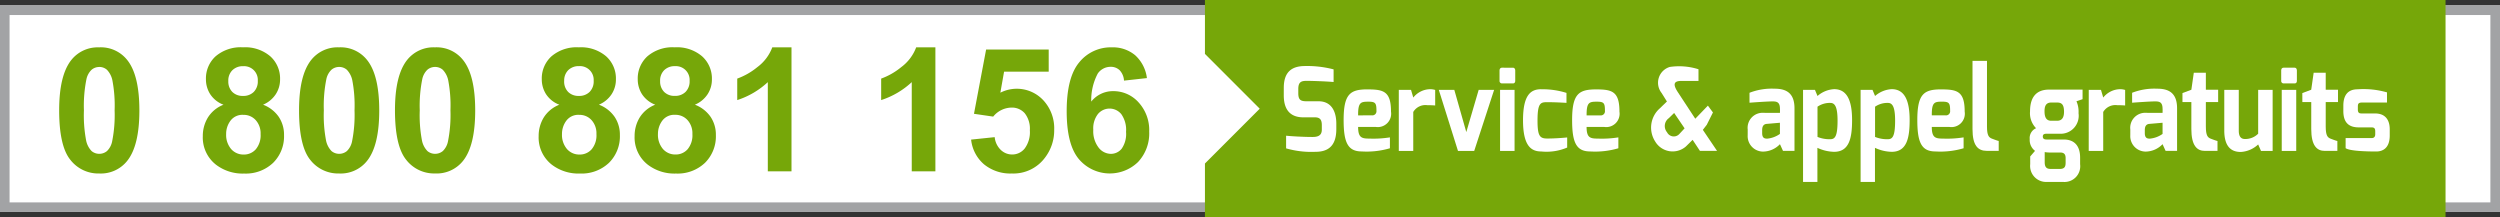
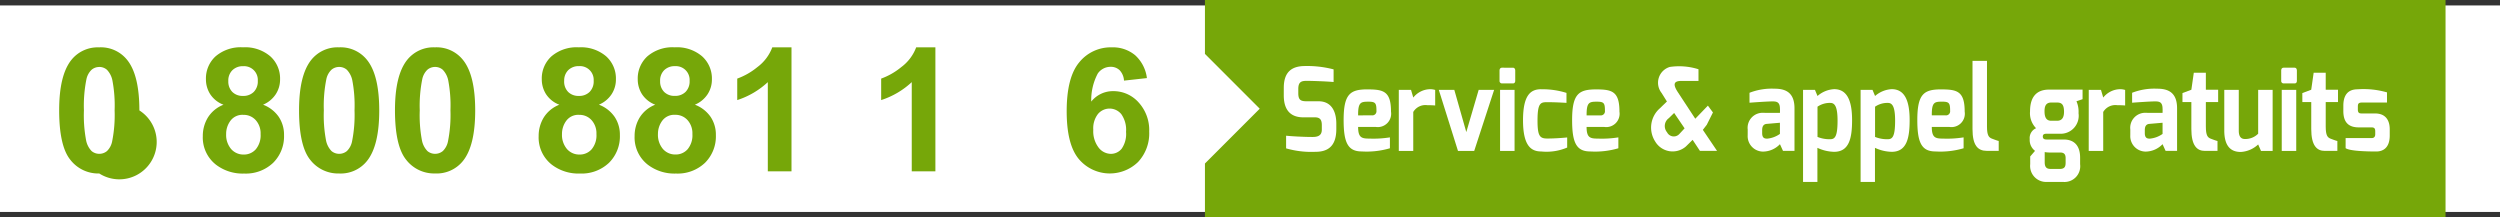
<svg xmlns="http://www.w3.org/2000/svg" width="313.725" height="27.279" viewBox="0 0 313.725 27.279">
  <rect x="0" y="0" width="313.725" height="27.279" fill="#333333" stroke="none" />
  <defs>
    <clipPath id="a">
      <rect width="313.722" height="27.279" fill="none" />
    </clipPath>
  </defs>
  <g transform="translate(0 0)">
    <rect width="313.725" height="25.914" transform="translate(0 0.683)" fill="#fff" />
-     <path d="M1.2,1.487H312.519V25H1.2ZM0,26.2H313.725V.284H0Z" transform="translate(0 0.399)" fill="#a2a3a5" />
    <g transform="translate(0 0)">
      <g clip-path="url(#a)">
-         <path d="M8.119,2.469a4.227,4.227,0,0,1,3.52,1.607q1.512,1.9,1.513,6.311T11.629,16.71A4.226,4.226,0,0,1,8.119,18.3a4.436,4.436,0,0,1-3.647-1.739q-1.386-1.736-1.386-6.2,0-4.378,1.523-6.3a4.226,4.226,0,0,1,3.51-1.586m0,2.461a1.478,1.478,0,0,0-.962.346A2.283,2.283,0,0,0,6.5,6.506a16.977,16.977,0,0,0-.308,3.881,16.922,16.922,0,0,0,.274,3.748,2.64,2.64,0,0,0,.7,1.359,1.48,1.48,0,0,0,.955.337,1.5,1.5,0,0,0,.962-.342,2.311,2.311,0,0,0,.654-1.232,16.835,16.835,0,0,0,.308-3.871A16.907,16.907,0,0,0,9.77,6.638a2.668,2.668,0,0,0-.7-1.362,1.45,1.45,0,0,0-.955-.346" transform="translate(4.339 3.471)" fill="#76a709" />
+         <path d="M8.119,2.469a4.227,4.227,0,0,1,3.52,1.607q1.512,1.9,1.513,6.311A4.226,4.226,0,0,1,8.119,18.3a4.436,4.436,0,0,1-3.647-1.739q-1.386-1.736-1.386-6.2,0-4.378,1.523-6.3a4.226,4.226,0,0,1,3.51-1.586m0,2.461a1.478,1.478,0,0,0-.962.346A2.283,2.283,0,0,0,6.5,6.506a16.977,16.977,0,0,0-.308,3.881,16.922,16.922,0,0,0,.274,3.748,2.64,2.64,0,0,0,.7,1.359,1.48,1.48,0,0,0,.955.337,1.5,1.5,0,0,0,.962-.342,2.311,2.311,0,0,0,.654-1.232,16.835,16.835,0,0,0,.308-3.871A16.907,16.907,0,0,0,9.77,6.638a2.668,2.668,0,0,0-.7-1.362,1.45,1.45,0,0,0-.955-.346" transform="translate(4.339 3.471)" fill="#76a709" />
        <path d="M13.169,9.668A3.429,3.429,0,0,1,11.495,8.33a3.466,3.466,0,0,1-.524-1.865A3.751,3.751,0,0,1,12.18,3.6a4.845,4.845,0,0,1,3.443-1.133A4.844,4.844,0,0,1,19.052,3.6a3.728,3.728,0,0,1,1.222,2.863,3.369,3.369,0,0,1-.561,1.92A3.551,3.551,0,0,1,18.14,9.668,4.2,4.2,0,0,1,20.1,11.181a4,4,0,0,1,.671,2.293A4.674,4.674,0,0,1,19.4,16.965a4.98,4.98,0,0,1-3.643,1.343A5.493,5.493,0,0,1,12.238,17.2a4.326,4.326,0,0,1-1.66-3.594,4.45,4.45,0,0,1,.626-2.31,4.023,4.023,0,0,1,1.966-1.624m.339,3.65a2.738,2.738,0,0,0,.628,1.915,2.043,2.043,0,0,0,1.571.686,1.974,1.974,0,0,0,1.523-.662,2.736,2.736,0,0,0,.6-1.91,2.468,2.468,0,0,0-.614-1.747,2.021,2.021,0,0,0-1.554-.662,1.86,1.86,0,0,0-1.624.751,2.752,2.752,0,0,0-.532,1.629m.274-6.64a1.847,1.847,0,0,0,.5,1.383,1.8,1.8,0,0,0,1.338.5,1.828,1.828,0,0,0,1.352-.5,1.861,1.861,0,0,0,.508-1.391,1.725,1.725,0,0,0-1.829-1.838,1.852,1.852,0,0,0-1.364.508,1.814,1.814,0,0,0-.508,1.343" transform="translate(14.872 3.471)" fill="#76a709" />
        <path d="M20.63,2.469a4.227,4.227,0,0,1,3.52,1.607q1.512,1.9,1.513,6.311T24.14,16.71A4.226,4.226,0,0,1,20.63,18.3a4.436,4.436,0,0,1-3.647-1.739Q15.6,14.82,15.6,10.356q0-4.378,1.523-6.3a4.226,4.226,0,0,1,3.51-1.586m0,2.461a1.478,1.478,0,0,0-.962.346,2.283,2.283,0,0,0-.654,1.229,16.977,16.977,0,0,0-.308,3.881,16.922,16.922,0,0,0,.274,3.748,2.64,2.64,0,0,0,.7,1.359,1.48,1.48,0,0,0,.955.337,1.5,1.5,0,0,0,.962-.342,2.311,2.311,0,0,0,.654-1.232,16.836,16.836,0,0,0,.308-3.871,16.907,16.907,0,0,0-.274-3.748,2.668,2.668,0,0,0-.7-1.362,1.45,1.45,0,0,0-.955-.346" transform="translate(21.928 3.471)" fill="#76a709" />
        <path d="M25.635,2.469a4.227,4.227,0,0,1,3.52,1.607q1.512,1.9,1.513,6.311T29.145,16.71a4.226,4.226,0,0,1-3.51,1.586,4.436,4.436,0,0,1-3.647-1.739Q20.6,14.82,20.6,10.356q0-4.378,1.523-6.3a4.226,4.226,0,0,1,3.51-1.586m0,2.461a1.478,1.478,0,0,0-.962.346,2.283,2.283,0,0,0-.654,1.229,16.977,16.977,0,0,0-.308,3.881,16.922,16.922,0,0,0,.274,3.748,2.64,2.64,0,0,0,.7,1.359,1.48,1.48,0,0,0,.955.337,1.5,1.5,0,0,0,.962-.342,2.311,2.311,0,0,0,.654-1.232,16.835,16.835,0,0,0,.308-3.871,16.908,16.908,0,0,0-.274-3.748,2.668,2.668,0,0,0-.7-1.362,1.45,1.45,0,0,0-.955-.346" transform="translate(28.965 3.471)" fill="#76a709" />
        <path d="M30.686,9.668A3.429,3.429,0,0,1,29.012,8.33a3.466,3.466,0,0,1-.524-1.865A3.751,3.751,0,0,1,29.7,3.6,4.845,4.845,0,0,1,33.14,2.469,4.844,4.844,0,0,1,36.569,3.6a3.728,3.728,0,0,1,1.222,2.863,3.369,3.369,0,0,1-.561,1.92,3.551,3.551,0,0,1-1.573,1.282,4.2,4.2,0,0,1,1.961,1.513,4,4,0,0,1,.671,2.293,4.674,4.674,0,0,1-1.369,3.491,4.98,4.98,0,0,1-3.643,1.343A5.493,5.493,0,0,1,29.755,17.2a4.326,4.326,0,0,1-1.66-3.594,4.45,4.45,0,0,1,.626-2.31,4.023,4.023,0,0,1,1.966-1.624m.339,3.65a2.738,2.738,0,0,0,.628,1.915,2.043,2.043,0,0,0,1.571.686,1.974,1.974,0,0,0,1.523-.662,2.736,2.736,0,0,0,.6-1.91,2.468,2.468,0,0,0-.614-1.747,2.021,2.021,0,0,0-1.554-.662,1.86,1.86,0,0,0-1.624.751,2.752,2.752,0,0,0-.532,1.629m.274-6.64a1.847,1.847,0,0,0,.5,1.383,1.8,1.8,0,0,0,1.338.5,1.828,1.828,0,0,0,1.352-.5A1.861,1.861,0,0,0,35,6.665a1.725,1.725,0,0,0-1.829-1.838,1.852,1.852,0,0,0-1.364.508A1.814,1.814,0,0,0,31.3,6.677" transform="translate(39.5 3.471)" fill="#76a709" />
        <path d="M35.691,9.668A3.429,3.429,0,0,1,34.017,8.33a3.466,3.466,0,0,1-.524-1.865A3.751,3.751,0,0,1,34.7,3.6a4.845,4.845,0,0,1,3.443-1.133A4.844,4.844,0,0,1,41.574,3.6,3.728,3.728,0,0,1,42.8,6.465a3.369,3.369,0,0,1-.561,1.92,3.551,3.551,0,0,1-1.573,1.282,4.2,4.2,0,0,1,1.961,1.513,4,4,0,0,1,.671,2.293,4.674,4.674,0,0,1-1.369,3.491,4.98,4.98,0,0,1-3.643,1.343A5.493,5.493,0,0,1,34.76,17.2,4.326,4.326,0,0,1,33.1,13.6a4.45,4.45,0,0,1,.626-2.31,4.023,4.023,0,0,1,1.966-1.624m.339,3.65a2.738,2.738,0,0,0,.628,1.915,2.043,2.043,0,0,0,1.571.686,1.974,1.974,0,0,0,1.523-.662,2.736,2.736,0,0,0,.6-1.91A2.468,2.468,0,0,0,39.74,11.6a2.021,2.021,0,0,0-1.554-.662,1.86,1.86,0,0,0-1.624.751,2.752,2.752,0,0,0-.532,1.629m.274-6.64a1.847,1.847,0,0,0,.5,1.383,1.8,1.8,0,0,0,1.338.5,1.828,1.828,0,0,0,1.352-.5,1.861,1.861,0,0,0,.508-1.391,1.725,1.725,0,0,0-1.829-1.838,1.852,1.852,0,0,0-1.364.508A1.814,1.814,0,0,0,36.3,6.677" transform="translate(46.537 3.471)" fill="#76a709" />
        <path d="M45.262,18.033H42.29V6.836a10.234,10.234,0,0,1-3.837,2.252V6.393A8.6,8.6,0,0,0,40.979,4.95a5.482,5.482,0,0,0,1.872-2.481h2.411Z" transform="translate(54.063 3.471)" fill="#76a709" />
        <path d="M52.768,18.033H49.8V6.836a10.234,10.234,0,0,1-3.837,2.252V6.393A8.6,8.6,0,0,0,48.485,4.95a5.482,5.482,0,0,0,1.872-2.481h2.411Z" transform="translate(64.615 3.471)" fill="#76a709" />
-         <path d="M50.652,13.886l2.959-.308a2.556,2.556,0,0,0,.751,1.59,2.038,2.038,0,0,0,1.439.587A1.993,1.993,0,0,0,57.377,15a3.433,3.433,0,0,0,.645-2.278,3.128,3.128,0,0,0-.64-2.141,2.135,2.135,0,0,0-1.665-.712A3.024,3.024,0,0,0,53.421,11l-2.411-.351,1.523-8.065h7.855V5.362h-5.6L54.321,8a4.548,4.548,0,0,1,5.382.941,5.176,5.176,0,0,1,1.374,3.732,5.611,5.611,0,0,1-1.109,3.416,4.925,4.925,0,0,1-4.2,2.05,5.216,5.216,0,0,1-3.5-1.152,4.738,4.738,0,0,1-1.617-3.1" transform="translate(71.214 3.632)" fill="#76a709" />
        <path d="M65.7,6.328l-2.875.318a2.072,2.072,0,0,0-.551-1.309,1.591,1.591,0,0,0-1.152-.423,1.947,1.947,0,0,0-1.59.844,7.112,7.112,0,0,0-.818,3.52,3.47,3.47,0,0,1,2.76-1.311,4.214,4.214,0,0,1,3.185,1.417,5.139,5.139,0,0,1,1.328,3.659,5.241,5.241,0,0,1-1.4,3.816,5.085,5.085,0,0,1-7.444-.387c-1.008-1.213-1.511-3.21-1.511-5.976q0-4.262,1.576-6.145a5.084,5.084,0,0,1,4.09-1.881,4.355,4.355,0,0,1,2.926.989A4.644,4.644,0,0,1,65.7,6.328M58.97,12.81a3.37,3.37,0,0,0,.666,2.238,1.964,1.964,0,0,0,1.523.787,1.73,1.73,0,0,0,1.374-.645,3.25,3.25,0,0,0,.549-2.115,3.408,3.408,0,0,0-.592-2.216,1.9,1.9,0,0,0-2.928-.031,2.917,2.917,0,0,0-.592,1.982" transform="translate(78.226 3.471)" fill="#76a709" />
        <path d="M62.848,0V6.763l6.874,6.879L62.848,20.52v6.758H218.531V0Z" transform="translate(88.36 0)" fill="#76a709" />
        <path d="M66.96,6.174c0-2.093,1.116-2.7,2.572-2.728a13.223,13.223,0,0,1,3.679.419V5.452c-.83-.082-2.7-.144-3.178-.144-.794-.019-1.253.041-1.253,1.023v.517c0,.837.289,1.018,1.025,1.018h1.5c1.865,0,2.247,1.631,2.247,2.8v.7c0,2.4-1.345,2.844-2.63,2.844a11.436,11.436,0,0,1-3.671-.433V12.189c.52.058,2.105.159,3.313.159.546,0,1.169-.1,1.169-.909V10.87c0-.6-.164-.986-.859-.986h-1.46c-2.3,0-2.456-1.879-2.456-2.8Z" transform="translate(94.142 4.841)" fill="#fff" />
        <path d="M73.1,4.663c2,0,2.926.25,2.926,2.791A1.678,1.678,0,0,1,74.1,9.371H71.9c0,1.383.472,1.465,1.456,1.465a12.972,12.972,0,0,0,2.533-.154v1.367a10.334,10.334,0,0,1-3.534.4c-1.754,0-2.274-1.131-2.274-3.941,0-3.291.828-3.849,3.015-3.849m.529,3.26A.516.516,0,0,0,74.2,7.35c0-.97-.125-1.145-1-1.145-.96,0-1.316.06-1.3,1.718Z" transform="translate(98.531 6.556)" fill="#fff" />
        <path d="M72.959,4.731h1.533l.286.967a2.764,2.764,0,0,1,1.98-1.044,2.148,2.148,0,0,1,.767.091V6.694c-.183-.019-.606-.038-1-.038a1.774,1.774,0,0,0-1.752.852v4.886H72.959Z" transform="translate(102.576 6.543)" fill="#fff" />
        <path d="M76.991,4.686l1.506,5.3,1.554-5.3h1.939l-2.5,7.663H77.453L75.045,4.686Z" transform="translate(105.509 6.588)" fill="#fff" />
        <path d="M78.213,3.894c0-.217.106-.363.313-.363H79.89c.195,0,.294.161.294.363V5.172c0,.217-.111.332-.294.332H78.526a.307.307,0,0,1-.313-.332ZM78.28,6.31H80.1v7.663H78.28Z" transform="translate(109.963 4.965)" fill="#fff" />
        <path d="M81.713,4.656a10.041,10.041,0,0,1,3.178.455V6.364s-1.241-.087-2.4-.087c-.837,0-1.234.055-1.234,2.315,0,1.961.3,2.245,1.234,2.245,1.2,0,2.488-.135,2.488-.135V11.97a6.6,6.6,0,0,1-3.267.491c-1.287,0-2.274-.746-2.274-3.91s.948-3.9,2.274-3.9" transform="translate(111.686 6.546)" fill="#fff" />
        <path d="M85.014,4.663c2,0,2.926.25,2.926,2.791a1.678,1.678,0,0,1-1.925,1.918h-2.2c0,1.383.472,1.465,1.456,1.465a12.972,12.972,0,0,0,2.533-.154v1.367a10.334,10.334,0,0,1-3.534.4C82.519,12.453,82,11.323,82,8.512c0-3.291.828-3.849,3.015-3.849m.529,3.26a.517.517,0,0,0,.575-.573c0-.97-.125-1.145-1-1.145-.96,0-1.316.06-1.3,1.718Z" transform="translate(115.285 6.556)" fill="#fff" />
        <path d="M87.209,8.751l.9-.869-.669-1.071a2.068,2.068,0,0,1,1.03-3.265,8.056,8.056,0,0,1,3.6.289V5.3H89.938c-.989,0-1.1.426-.46,1.41l2.189,3.335L93.251,8.4l.633.857-.775,1.549-.491.635L94.4,14.08H92.252l-.917-1.386-.849.837a2.543,2.543,0,0,1-3.852-.635,3.209,3.209,0,0,1,.575-4.145m2.466,3.2.652-.7-1.311-1.93-.671.654a1.218,1.218,0,0,0-.219,1.771.946.946,0,0,0,1.549.207" transform="translate(121.073 4.855)" fill="#fff" />
        <path d="M91.158,9.755a1.884,1.884,0,0,1,2.021-2.1s2.026.017,2.026,0c0,0,.014-.474,0-.488,0-.818-.344-.946-.921-.946-.6,0-2.331.12-2.9.166V5.139a7.687,7.687,0,0,1,3.145-.512c1.487-.007,2.5.563,2.5,2.459v5.346H95.587l-.383-.844a2.969,2.969,0,0,1-2.1.931,1.938,1.938,0,0,1-1.949-2.04Zm2.464,1.138A3.28,3.28,0,0,0,95.2,10.3V8.9l-1.67.144c-.479.048-.558.443-.558.78v.371c0,.638.31.7.645.7" transform="translate(128.162 6.504)" fill="#fff" />
        <path d="M94.044,4.737h1.494l.32.772a3.449,3.449,0,0,1,2.088-.859c1.7,0,2.252,1.583,2.252,3.881,0,2.218-.339,3.982-2.252,3.982a5.19,5.19,0,0,1-2.1-.5v4.278H94.044Zm3.431,6.193c.575,0,.9-.363.9-2.319,0-1.708-.318-2.235-.9-2.235a2.723,2.723,0,0,0-1.617.476v3.792a3.962,3.962,0,0,0,1.617.286" transform="translate(132.22 6.538)" fill="#fff" />
        <path d="M97.046,4.737H98.54l.32.772a3.449,3.449,0,0,1,2.088-.859c1.7,0,2.252,1.583,2.252,3.881,0,2.218-.339,3.982-2.252,3.982a5.19,5.19,0,0,1-2.1-.5v4.278H97.046Zm3.431,6.193c.575,0,.9-.363.9-2.319,0-1.708-.318-2.235-.9-2.235a2.723,2.723,0,0,0-1.617.476v3.792a3.962,3.962,0,0,0,1.617.286" transform="translate(136.441 6.538)" fill="#fff" />
        <path d="M103.018,4.663c2,0,2.928.25,2.928,2.791a1.679,1.679,0,0,1-1.927,1.918h-2.2c0,1.383.472,1.465,1.458,1.465a12.984,12.984,0,0,0,2.533-.154v1.367a10.34,10.34,0,0,1-3.534.4c-1.756,0-2.274-1.131-2.274-3.941,0-3.291.828-3.849,3.012-3.849m.532,3.26a.516.516,0,0,0,.573-.573c0-.97-.125-1.145-1-1.145-.958,0-1.314.06-1.3,1.718Z" transform="translate(140.602 6.556)" fill="#fff" />
        <path d="M102.883,3.175H104.7v8.252c0,1.114.241,1.352.6,1.5,0,0,.782.3.871.3v1.239h-1.5c-1.131,0-1.788-.693-1.788-2.726Z" transform="translate(144.647 4.464)" fill="#fff" />
        <path d="M106.668,9.523a2.682,2.682,0,0,1-.76-2.122c0-1.833.835-2.728,2.391-2.728h4.2V5.878l-.767.26a3.235,3.235,0,0,1,.262,1.5,2.259,2.259,0,0,1-2.36,2.574h-1.6c-.209,0-.524,0-.524.339s.236.387.524.387h2.117c1.249,0,2.04.722,2.04,2.266v.83a1.976,1.976,0,0,1-2.163,2.223h-1.949a2.008,2.008,0,0,1-2.151-2.223v-.972l.606-.7a1.7,1.7,0,0,1-.666-1.48,1.337,1.337,0,0,1,.8-1.364m1.9-.934h.729c.688,0,.885-.5.876-1.189-.019-.8-.248-1.1-.89-1.1h-.7c-.736,0-.857.532-.857,1.1,0,.707.195,1.189.84,1.189m0,6.046h1.078c.652,0,.729-.356.729-.806v-.556c0-.433-.159-.7-.676-.7h-1.4a3.69,3.69,0,0,1-.549-.053v1.275c0,.758.363.842.818.842" transform="translate(148.842 6.57)" fill="#fff" />
        <path d="M108.946,4.731h1.533l.286.967a2.764,2.764,0,0,1,1.98-1.044,2.148,2.148,0,0,1,.768.091V6.694c-.183-.019-.606-.038-1-.038a1.776,1.776,0,0,0-1.752.852v4.886h-1.819Z" transform="translate(153.171 6.543)" fill="#fff" />
        <path d="M111.114,9.755a1.884,1.884,0,0,1,2.021-2.1s2.026.017,2.026,0c0,0,.014-.474,0-.488,0-.818-.344-.946-.921-.946-.6,0-2.331.12-2.9.166V5.139a7.692,7.692,0,0,1,3.147-.512c1.484-.007,2.495.563,2.495,2.459v5.346h-1.439l-.383-.844a2.969,2.969,0,0,1-2.1.931,1.938,1.938,0,0,1-1.949-2.04Zm2.464,1.138a3.28,3.28,0,0,0,1.583-.592V8.9l-1.67.144c-.479.048-.558.443-.558.78v.371c0,.638.31.7.645.7" transform="translate(156.219 6.504)" fill="#fff" />
        <path d="M113.834,6.346l1.116-.419.306-2.134h1.513V5.927h1.542V7.472h-1.542v3.072c0,1.128.233,1.369.589,1.518,0,0,.782.3.871.3v1.241h-1.586c-1.023,0-1.694-.71-1.694-2.745V7.472h-1.116Z" transform="translate(160.044 5.333)" fill="#fff" />
        <path d="M116.015,4.686h1.819V9.82c0,.76.308,1.035.763,1.035a2.269,2.269,0,0,0,1.67-.664v-5.5h1.816v7.663h-1.46l-.356-.816a3.461,3.461,0,0,1-2.192.943c-1.607,0-2.06-1.229-2.06-2.69Z" transform="translate(163.11 6.588)" fill="#fff" />
        <path d="M118.984,3.894c0-.217.1-.363.31-.363h1.367c.195,0,.291.161.291.363V5.172c0,.217-.108.332-.291.332h-1.367a.305.305,0,0,1-.31-.332Zm.067,2.416h1.819v7.663h-1.819Z" transform="translate(167.284 4.965)" fill="#fff" />
        <path d="M120.086,6.346l1.116-.419.306-2.134h1.513V5.927h1.542V7.472h-1.542v3.072c0,1.128.233,1.369.592,1.518,0,0,.777.3.869.3v1.241H122.9c-1.022,0-1.694-.71-1.694-2.745V7.472h-1.116Z" transform="translate(168.833 5.333)" fill="#fff" />
        <path d="M122.225,6.719c0-1.184.455-2.062,1.795-2.062a10.646,10.646,0,0,1,3.683.387V6.32h-3.125c-.469,0-.532.161-.532.527V7.19c0,.484.231.5.532.5h1.638c1.316,0,1.831.866,1.831,1.98v.787c0,1.571-.859,2.007-1.689,2.007-1.309,0-3.368-.067-3.847-.419V10.78h3.262c.12,0,.455-.014.455-.484V9.938c0-.322-.084-.5-.455-.5h-1.61c-1.222,0-1.939-.57-1.939-2.059Z" transform="translate(171.841 6.548)" fill="#fff" />
      </g>
    </g>
  </g>
</svg>